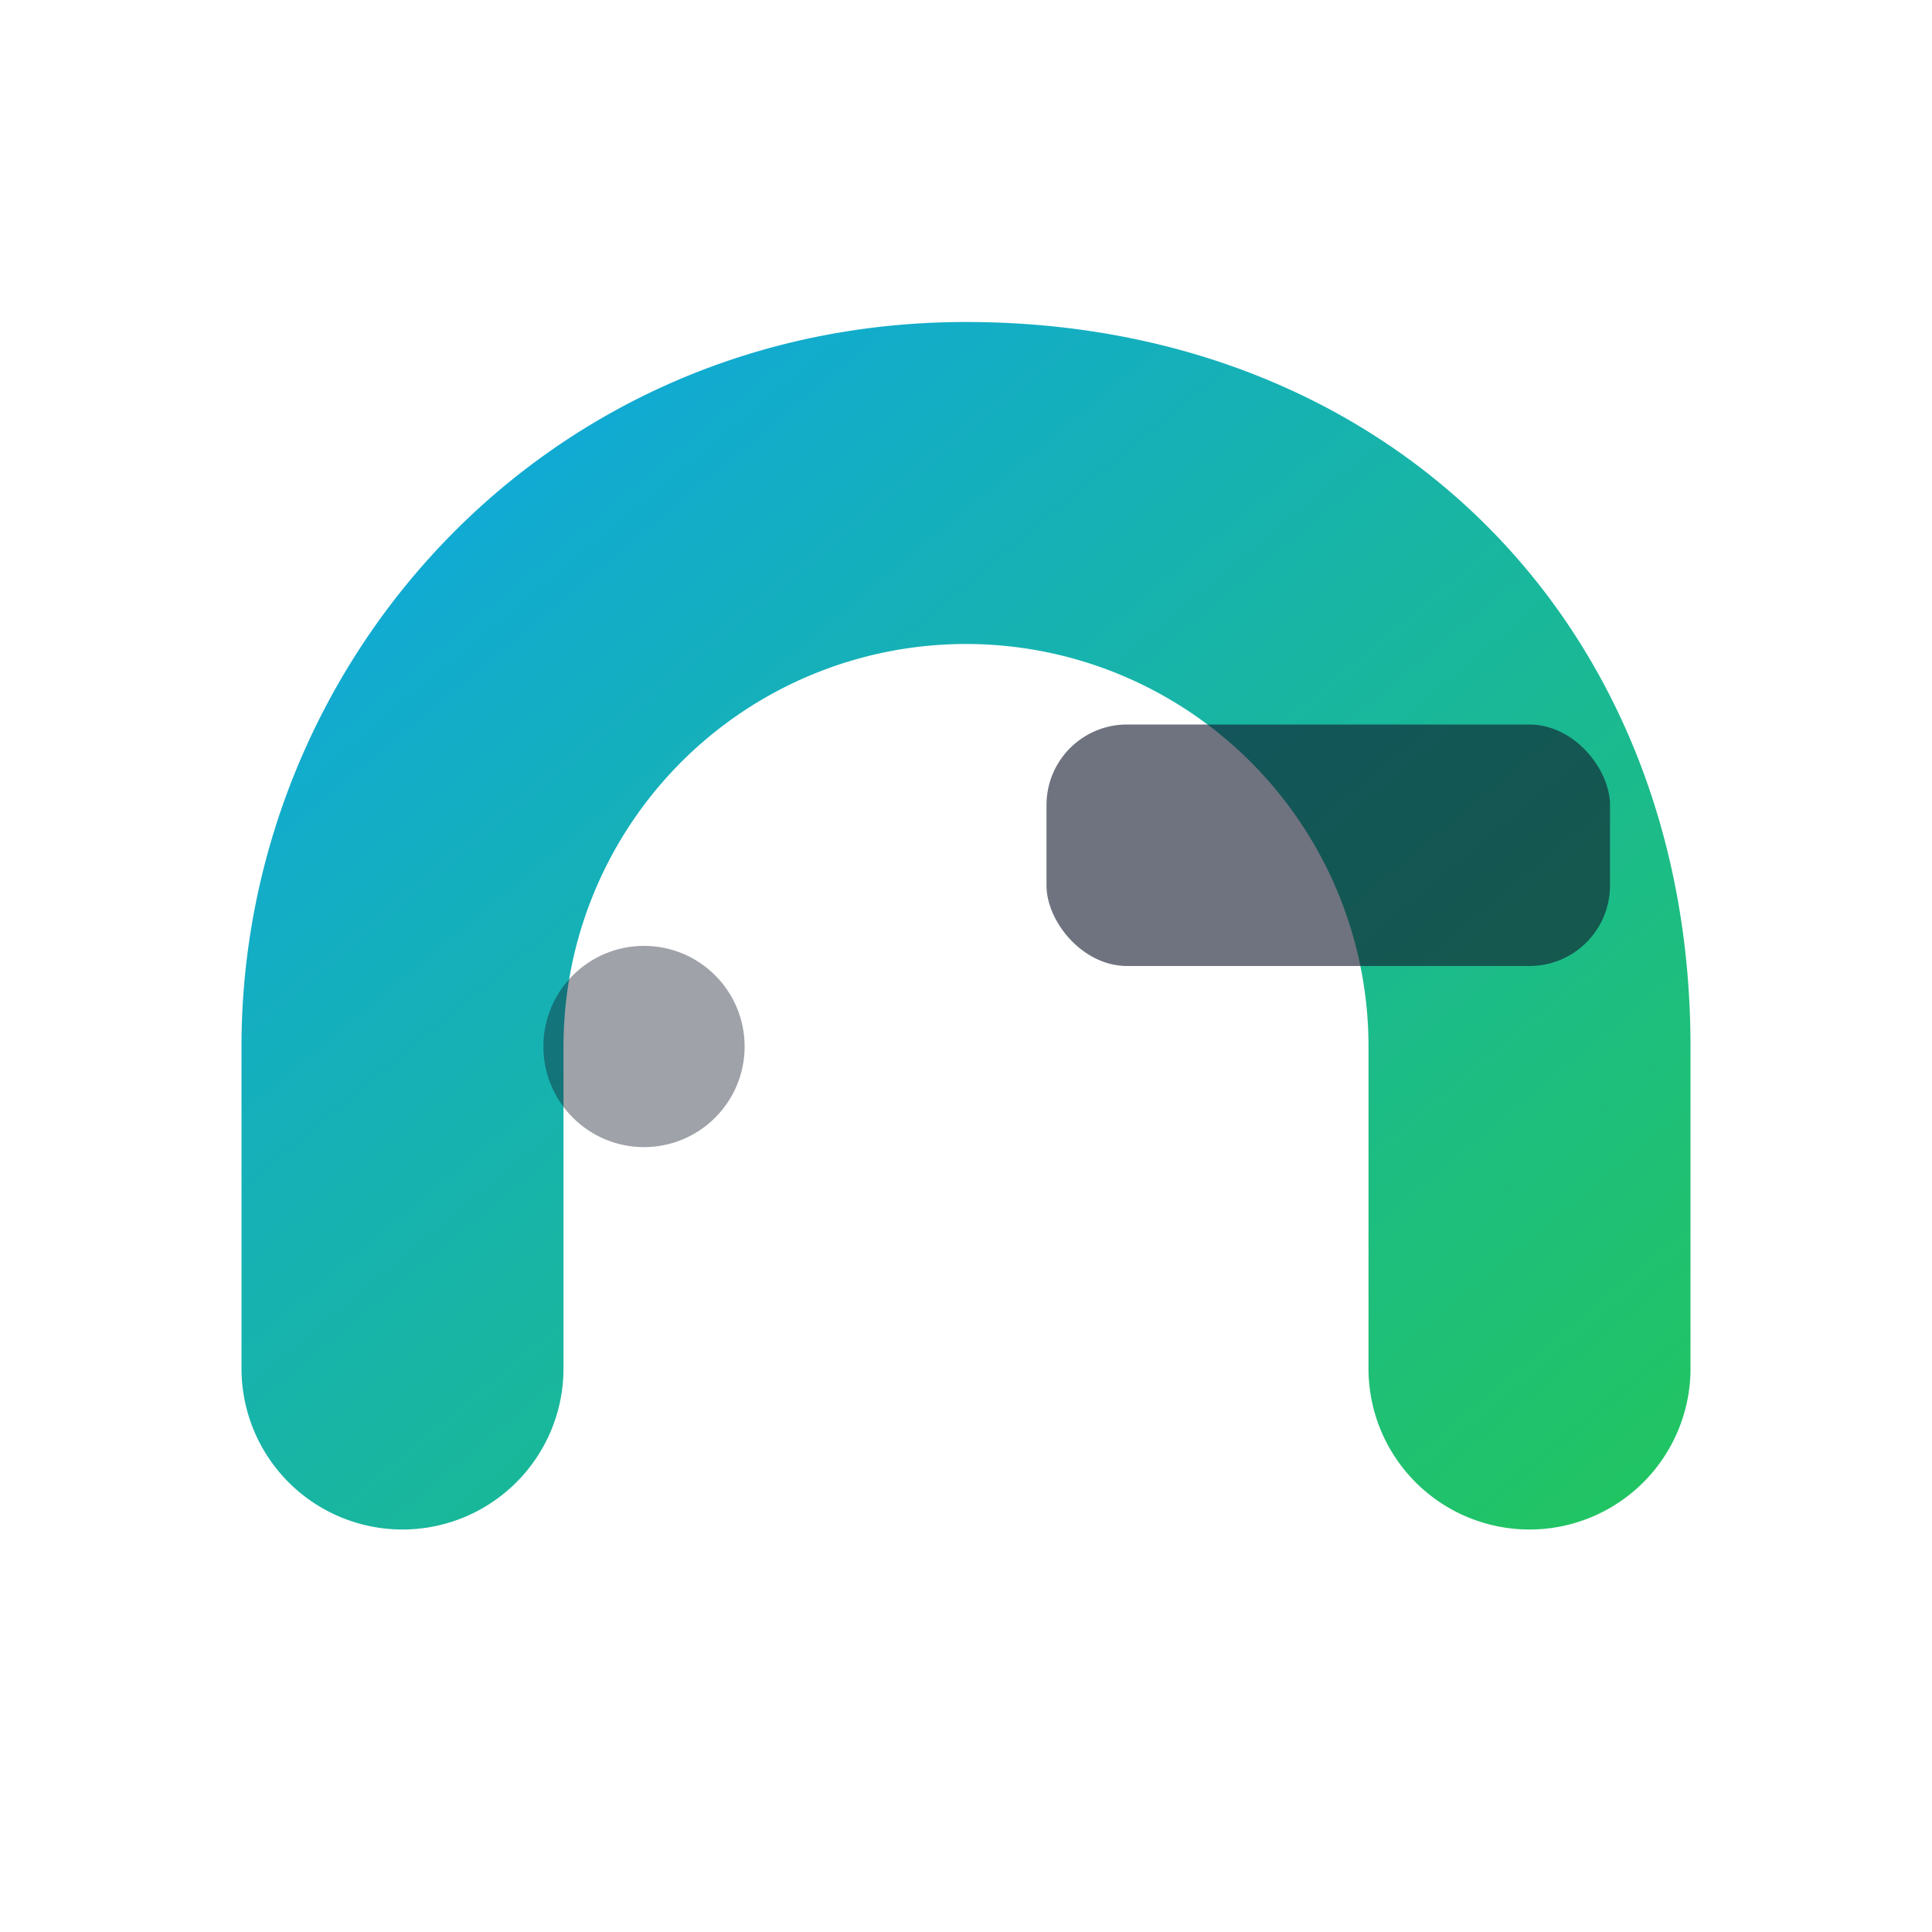
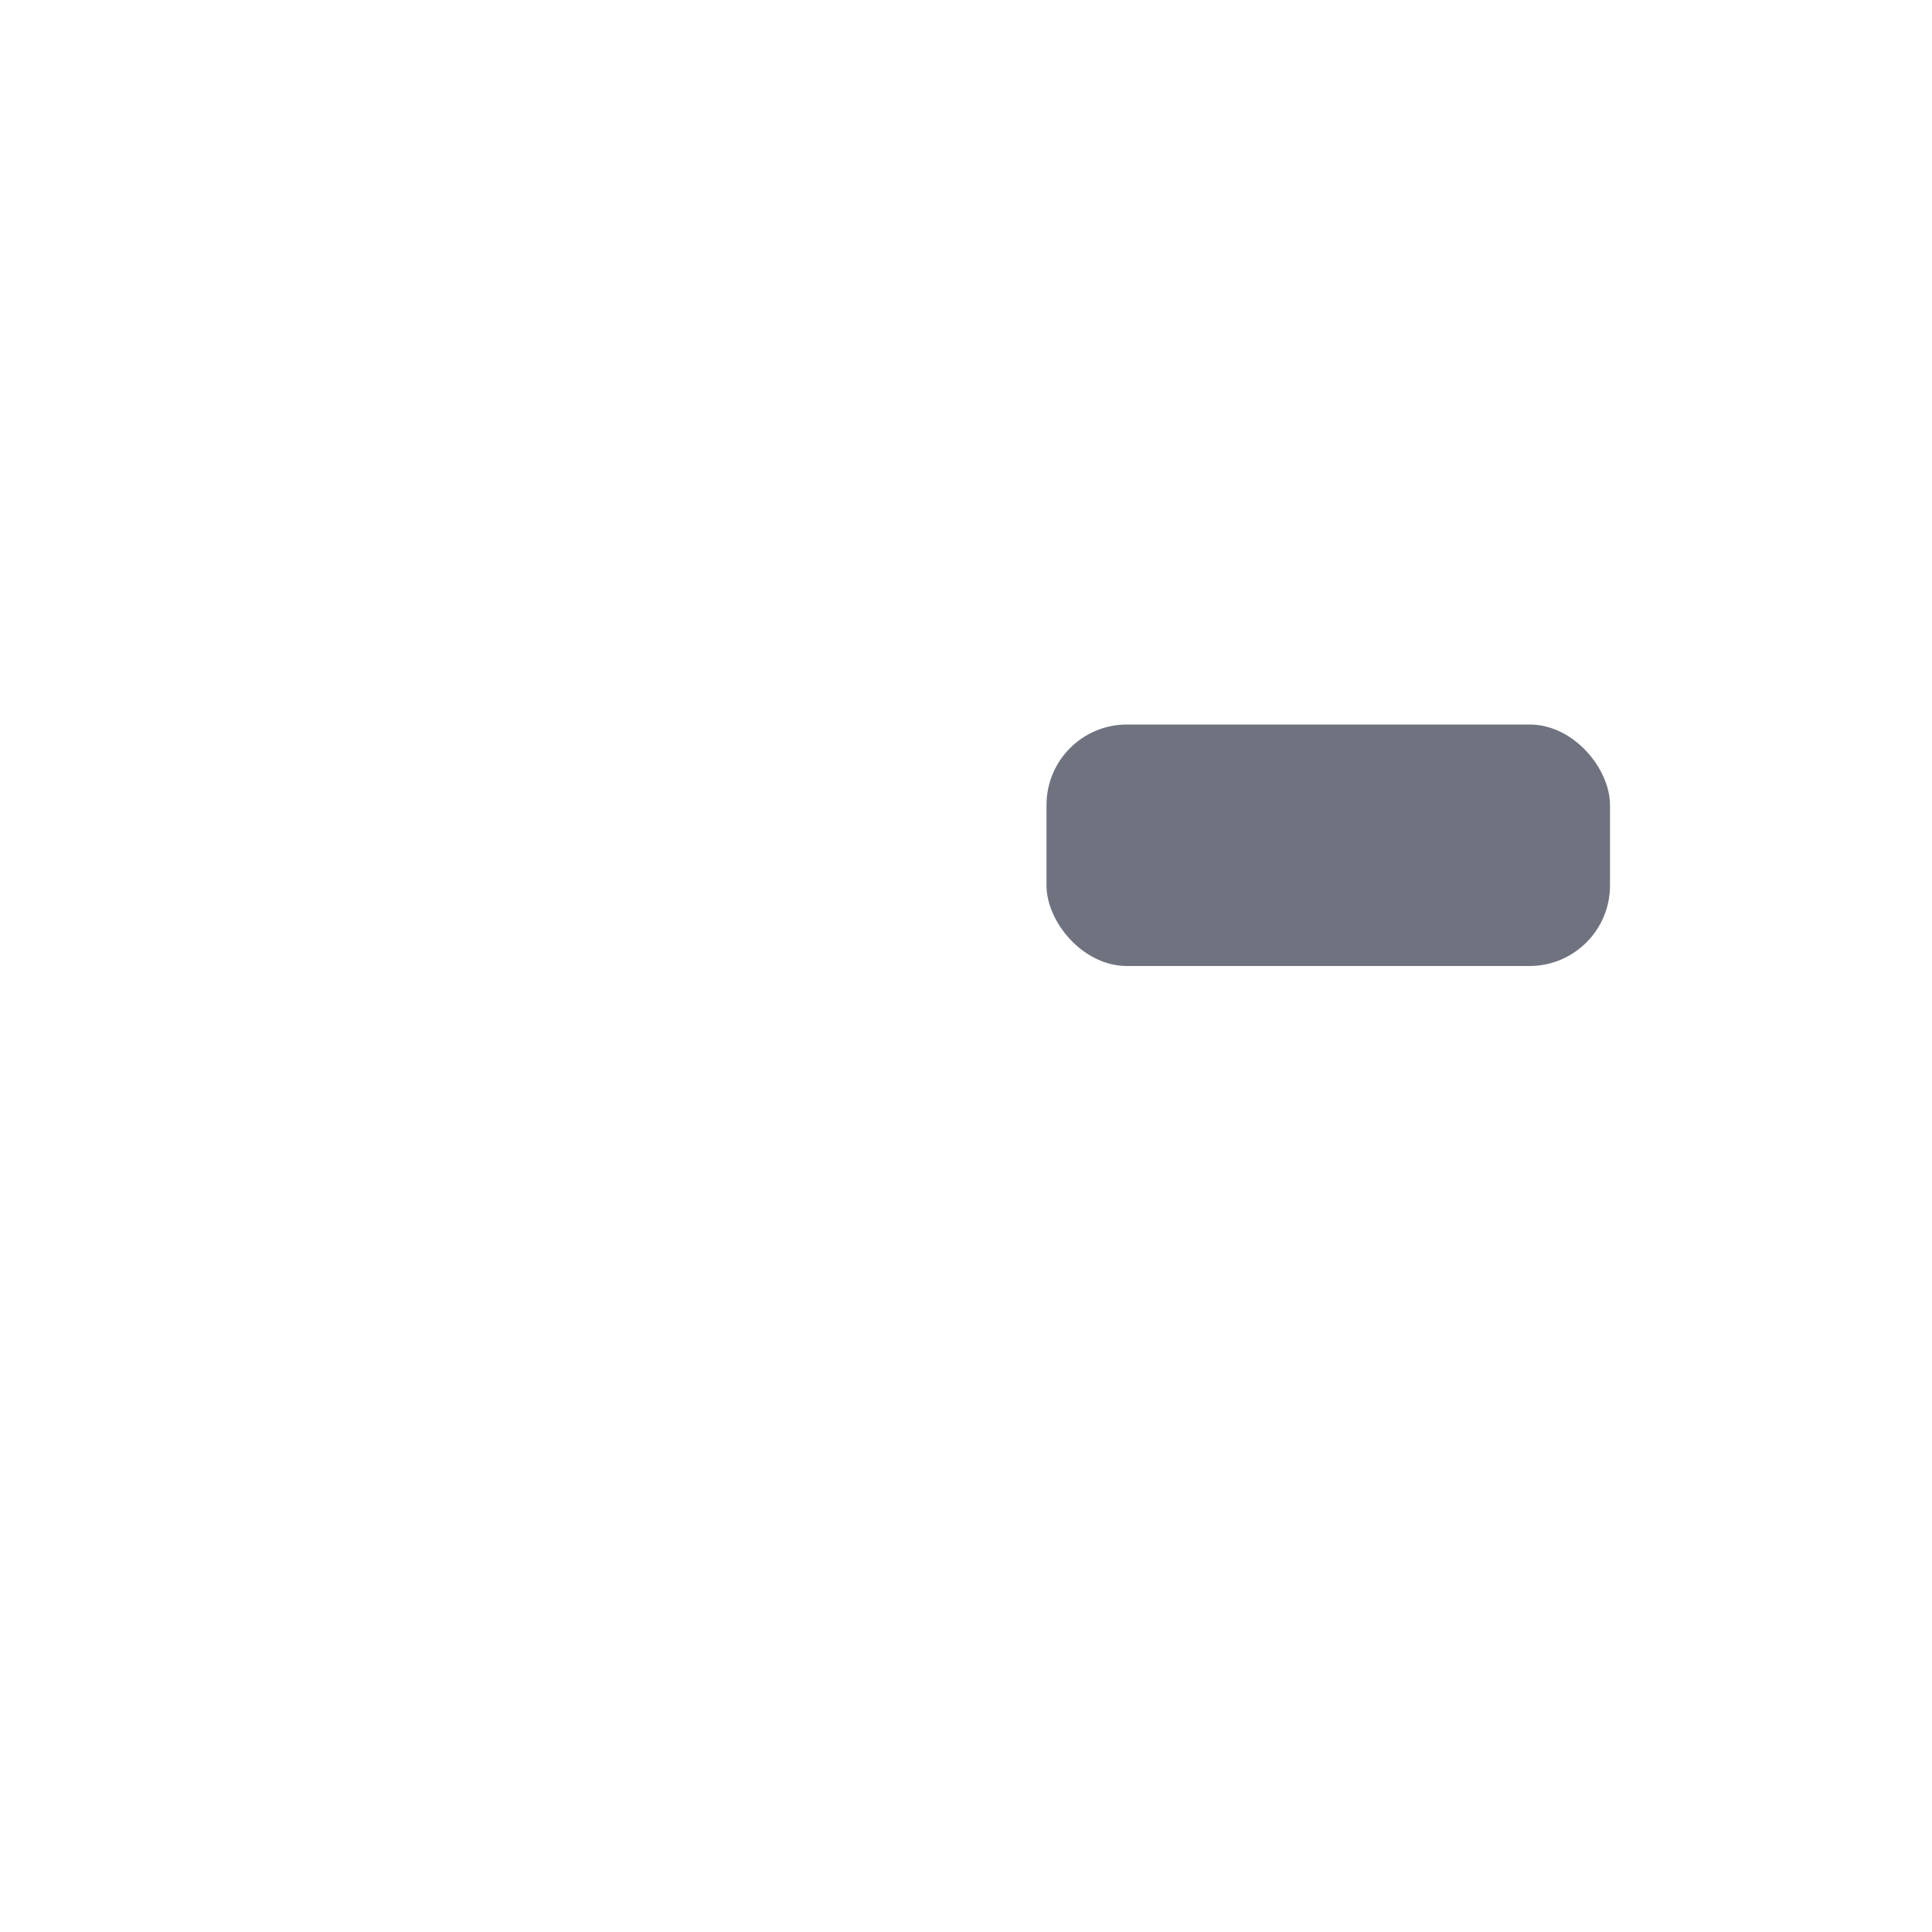
<svg xmlns="http://www.w3.org/2000/svg" viewBox="0 0 48 48" width="48" height="48" aria-hidden="true">
  <defs>
    <linearGradient id="g" x1="0" y1="0" x2="1" y2="1">
      <stop offset="0%" stop-color="#0ea5e9" />
      <stop offset="100%" stop-color="#22c55e" />
    </linearGradient>
  </defs>
-   <path d="M6 26c0-9.5 7.5-18 18-18s18 7.5 18 18v8a4 4 0 0 1-8 0v-8a10 10 0 1 0-20 0v8a4 4 0 0 1-8 0v-8z" fill="url(#g)" />
-   <circle cx="16" cy="26" r="2.5" fill="#0f172a" opacity=".4" />
  <rect x="26" y="18" width="14" height="6" rx="2" fill="#0f172a" opacity=".6" />
</svg>